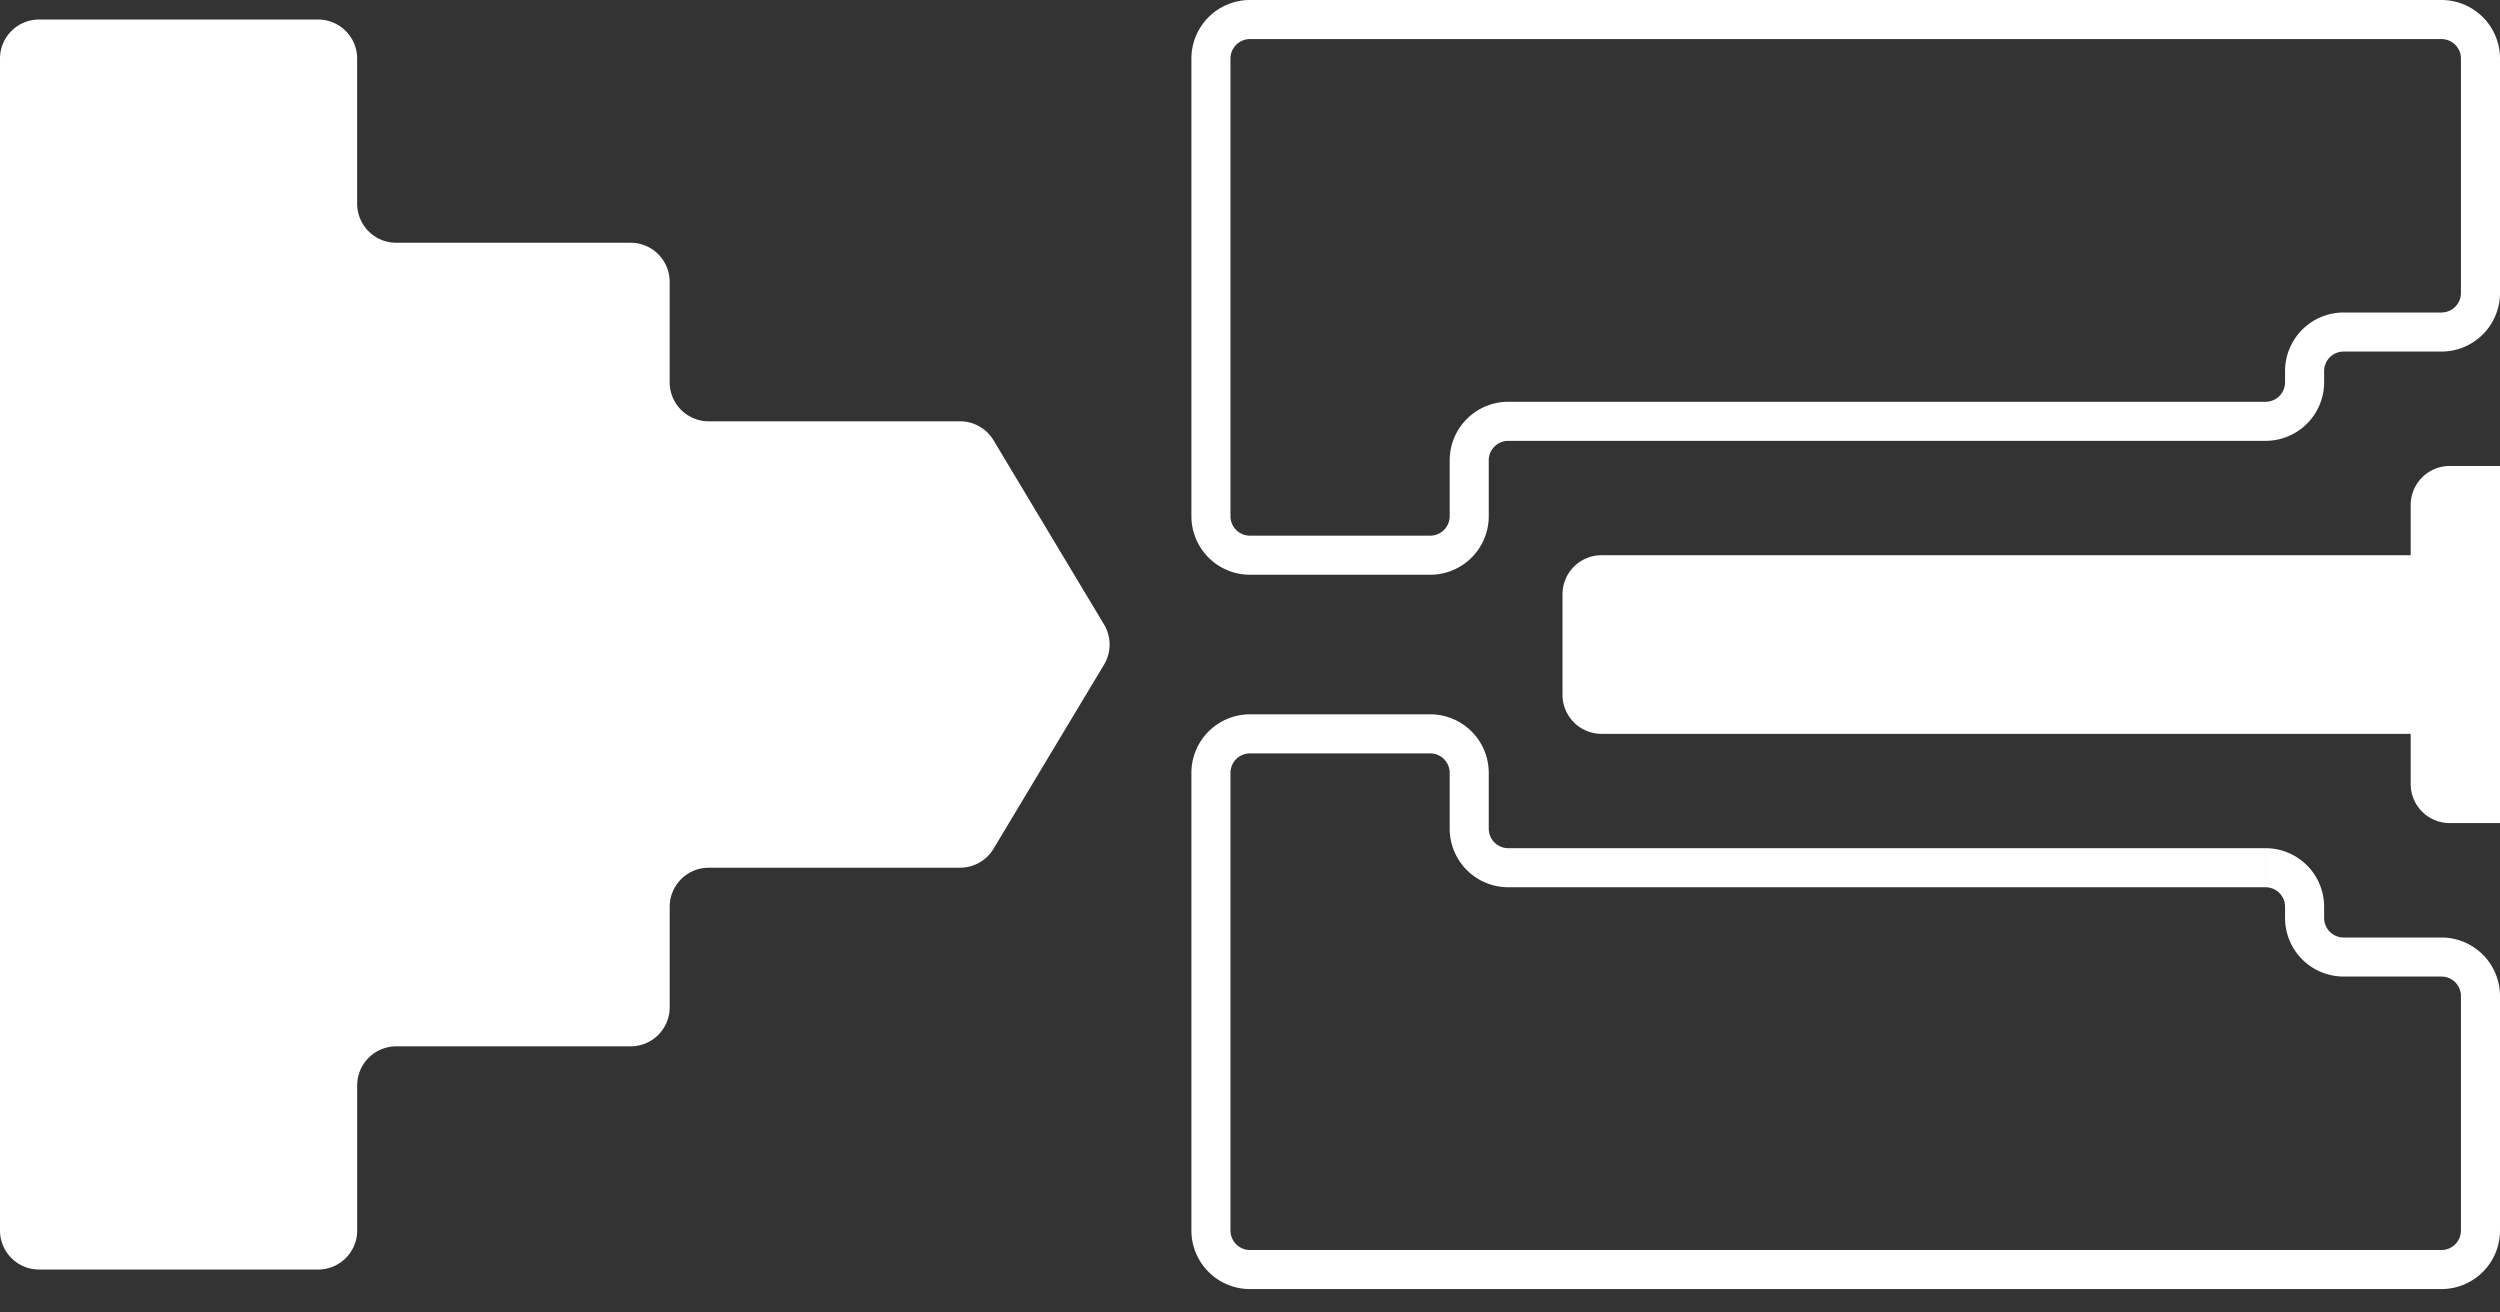
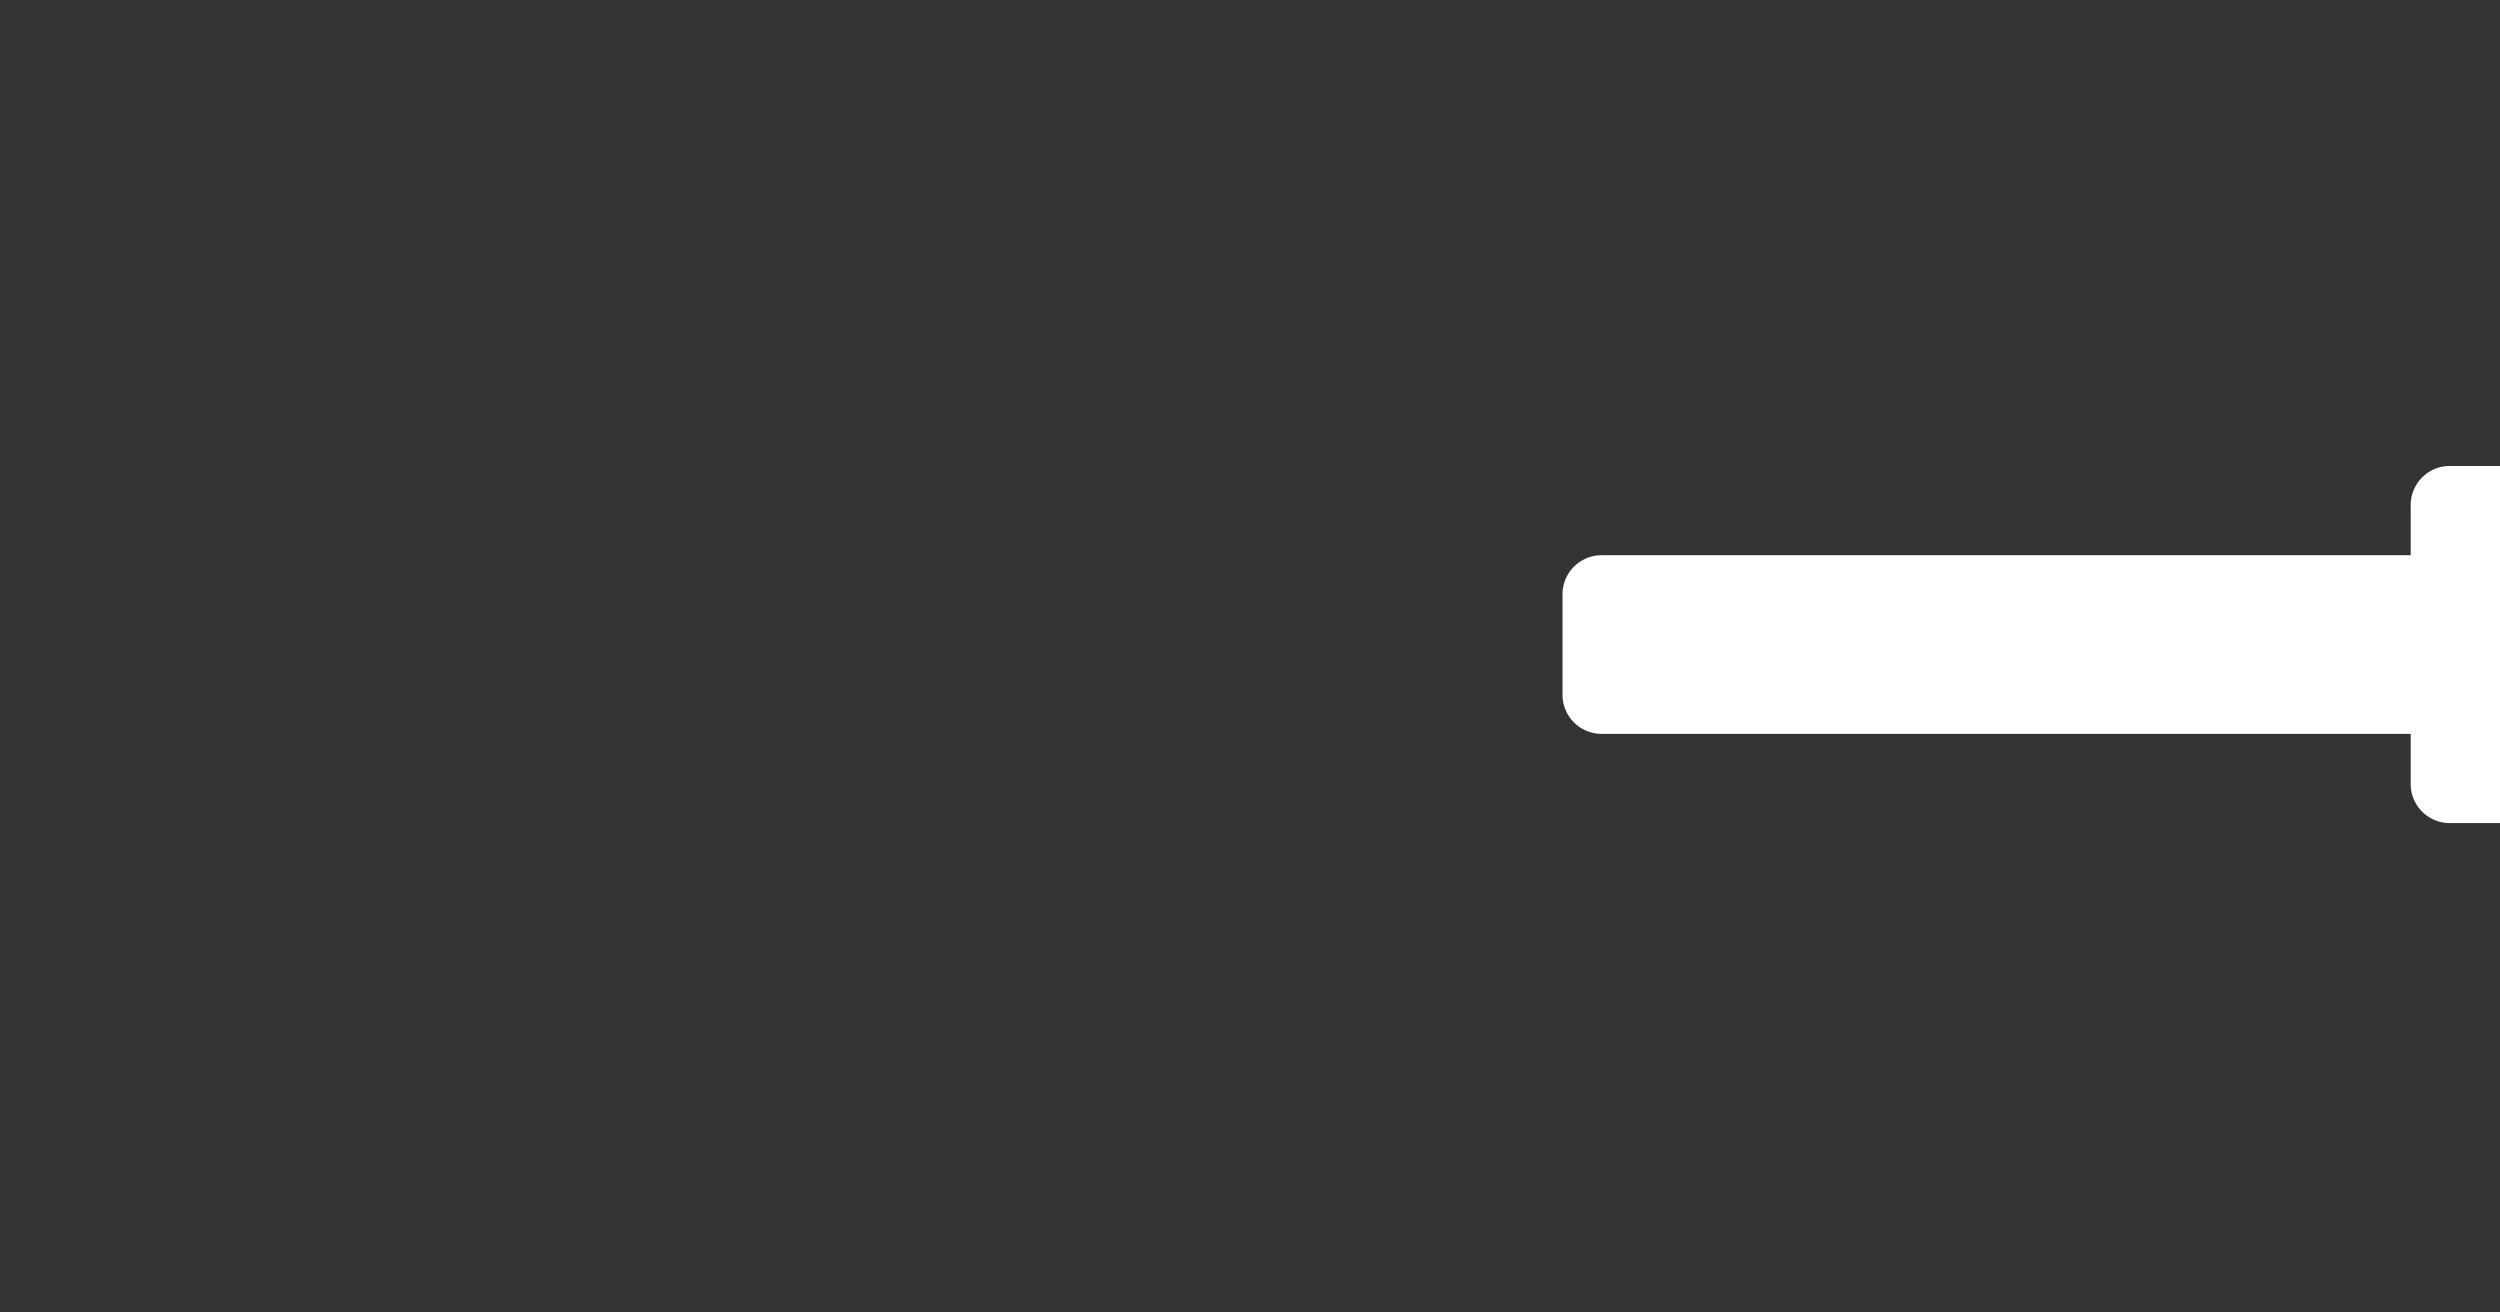
<svg xmlns="http://www.w3.org/2000/svg" width="80" height="42" viewBox="0 0 80 42" fill="none">
  <rect x="0" y="0" width="80" height="42" fill="#333333" stroke="none" />
-   <path fill-rule="evenodd" clip-rule="evenodd" d="M0 1.875A1.25 1.25 0 0 1 1.25.625h8.929a1.25 1.25 0 0 1 1.25 1.25v4.643a1.25 1.25 0 0 0 1.25 1.25h7.5a1.25 1.25 0 0 1 1.25 1.25v3.214a1.25 1.25 0 0 0 1.25 1.25h8.042a1.25 1.25 0 0 1 1.072.607l1.778 2.965 1.758 2.929a1.25 1.25 0 0 1 0 1.286l-1.758 2.927-1.778 2.965a1.251 1.251 0 0 1-1.072.606H22.68a1.25 1.25 0 0 0-1.25 1.25v3.216a1.25 1.25 0 0 1-1.25 1.25h-7.5a1.25 1.25 0 0 0-1.25 1.25v4.642a1.25 1.25 0 0 1-1.25 1.25H1.25A1.25 1.25 0 0 1 0 39.375v-37.5z" fill="#fff" />
-   <path d="M40 1.25h38.125V0H40v1.25zm-.625 15.267V1.875h-1.25v14.642h1.25zM40 18.392h5.765v-1.25H40v1.25zm5.765 0a1.875 1.875 0 0 0 1.875-1.875h-1.25a.624.624 0 0 1-.625.625v1.25zm1.875-1.875v-1.784h-1.25v1.784h1.25zm0-1.784a.624.624 0 0 1 .625-.626v-1.25a1.875 1.875 0 0 0-1.875 1.876h1.25zm.625-.626h24.233v-1.25H48.264v1.25zm24.233 0a1.875 1.875 0 0 0 1.874-1.874h-1.25a.624.624 0 0 1-.624.624v1.25zm1.874-1.874v-.358h-1.25v.357h1.25zm0-.358a.624.624 0 0 1 .626-.625V10a1.875 1.875 0 0 0-1.876 1.875h1.25zm.626-.625h3.127V10h-3.127v1.25zm3.752-9.375v7.5H80v-7.5h-1.25zM78.125 30h-3.127v1.25h3.127V30zm-3.127 0a.624.624 0 0 1-.626-.625h-1.25a1.875 1.875 0 0 0 1.876 1.875V30zm-.626-.625v-.358h-1.25v.358h1.25zm0-.358a1.875 1.875 0 0 0-1.874-1.875v1.25a.624.624 0 0 1 .624.625h1.25zm-1.874-1.875H48.264v1.25h24.233v-1.25zm-24.233 0a.624.624 0 0 1-.625-.625h-1.25a1.875 1.875 0 0 0 1.875 1.875v-1.25zm-.625-.625v-1.784h-1.25v1.784h1.25zm0-1.784a1.875 1.875 0 0 0-1.875-1.875v1.25a.624.624 0 0 1 .625.625h1.25zm-1.875-1.875H40v1.25h5.765v-1.25zm-6.39 16.517V24.733h-1.25v14.642h1.25zm38.75.625H40v1.25h38.125V40zm.625-8.125v7.5H80v-7.5h-1.25zM40 22.858a1.875 1.875 0 0 0-1.875 1.875h1.25a.624.624 0 0 1 .625-.625v-1.25zM78.125 41.25A1.875 1.875 0 0 0 80 39.375h-1.25a.624.624 0 0 1-.625.625v1.25zm0-40a.625.625 0 0 1 .625.625H80A1.875 1.875 0 0 0 78.125 0v1.25zm0 30a.624.624 0 0 1 .625.625H80A1.875 1.875 0 0 0 78.125 30v1.25zm-40-14.733A1.875 1.875 0 0 0 40 18.392v-1.25a.624.624 0 0 1-.625-.625h-1.25zm0 22.858A1.875 1.875 0 0 0 40 41.25V40a.624.624 0 0 1-.625-.625h-1.25zm40-28.125A1.875 1.875 0 0 0 80 9.375h-1.25a.625.625 0 0 1-.625.625v1.25zM40 0a1.875 1.875 0 0 0-1.875 1.875h1.25A.625.625 0 0 1 40 1.25V0z" fill="#fff" />
  <path fill-rule="evenodd" clip-rule="evenodd" d="M78.392 14.911a1.25 1.25 0 0 0-1.25 1.25v1.606H51.25a1.25 1.25 0 0 0-1.25 1.25v3.216a1.25 1.25 0 0 0 1.25 1.25h25.892v1.606a1.25 1.25 0 0 0 1.25 1.25H80V14.913l-1.608-.002z" fill="#fff" />
</svg>